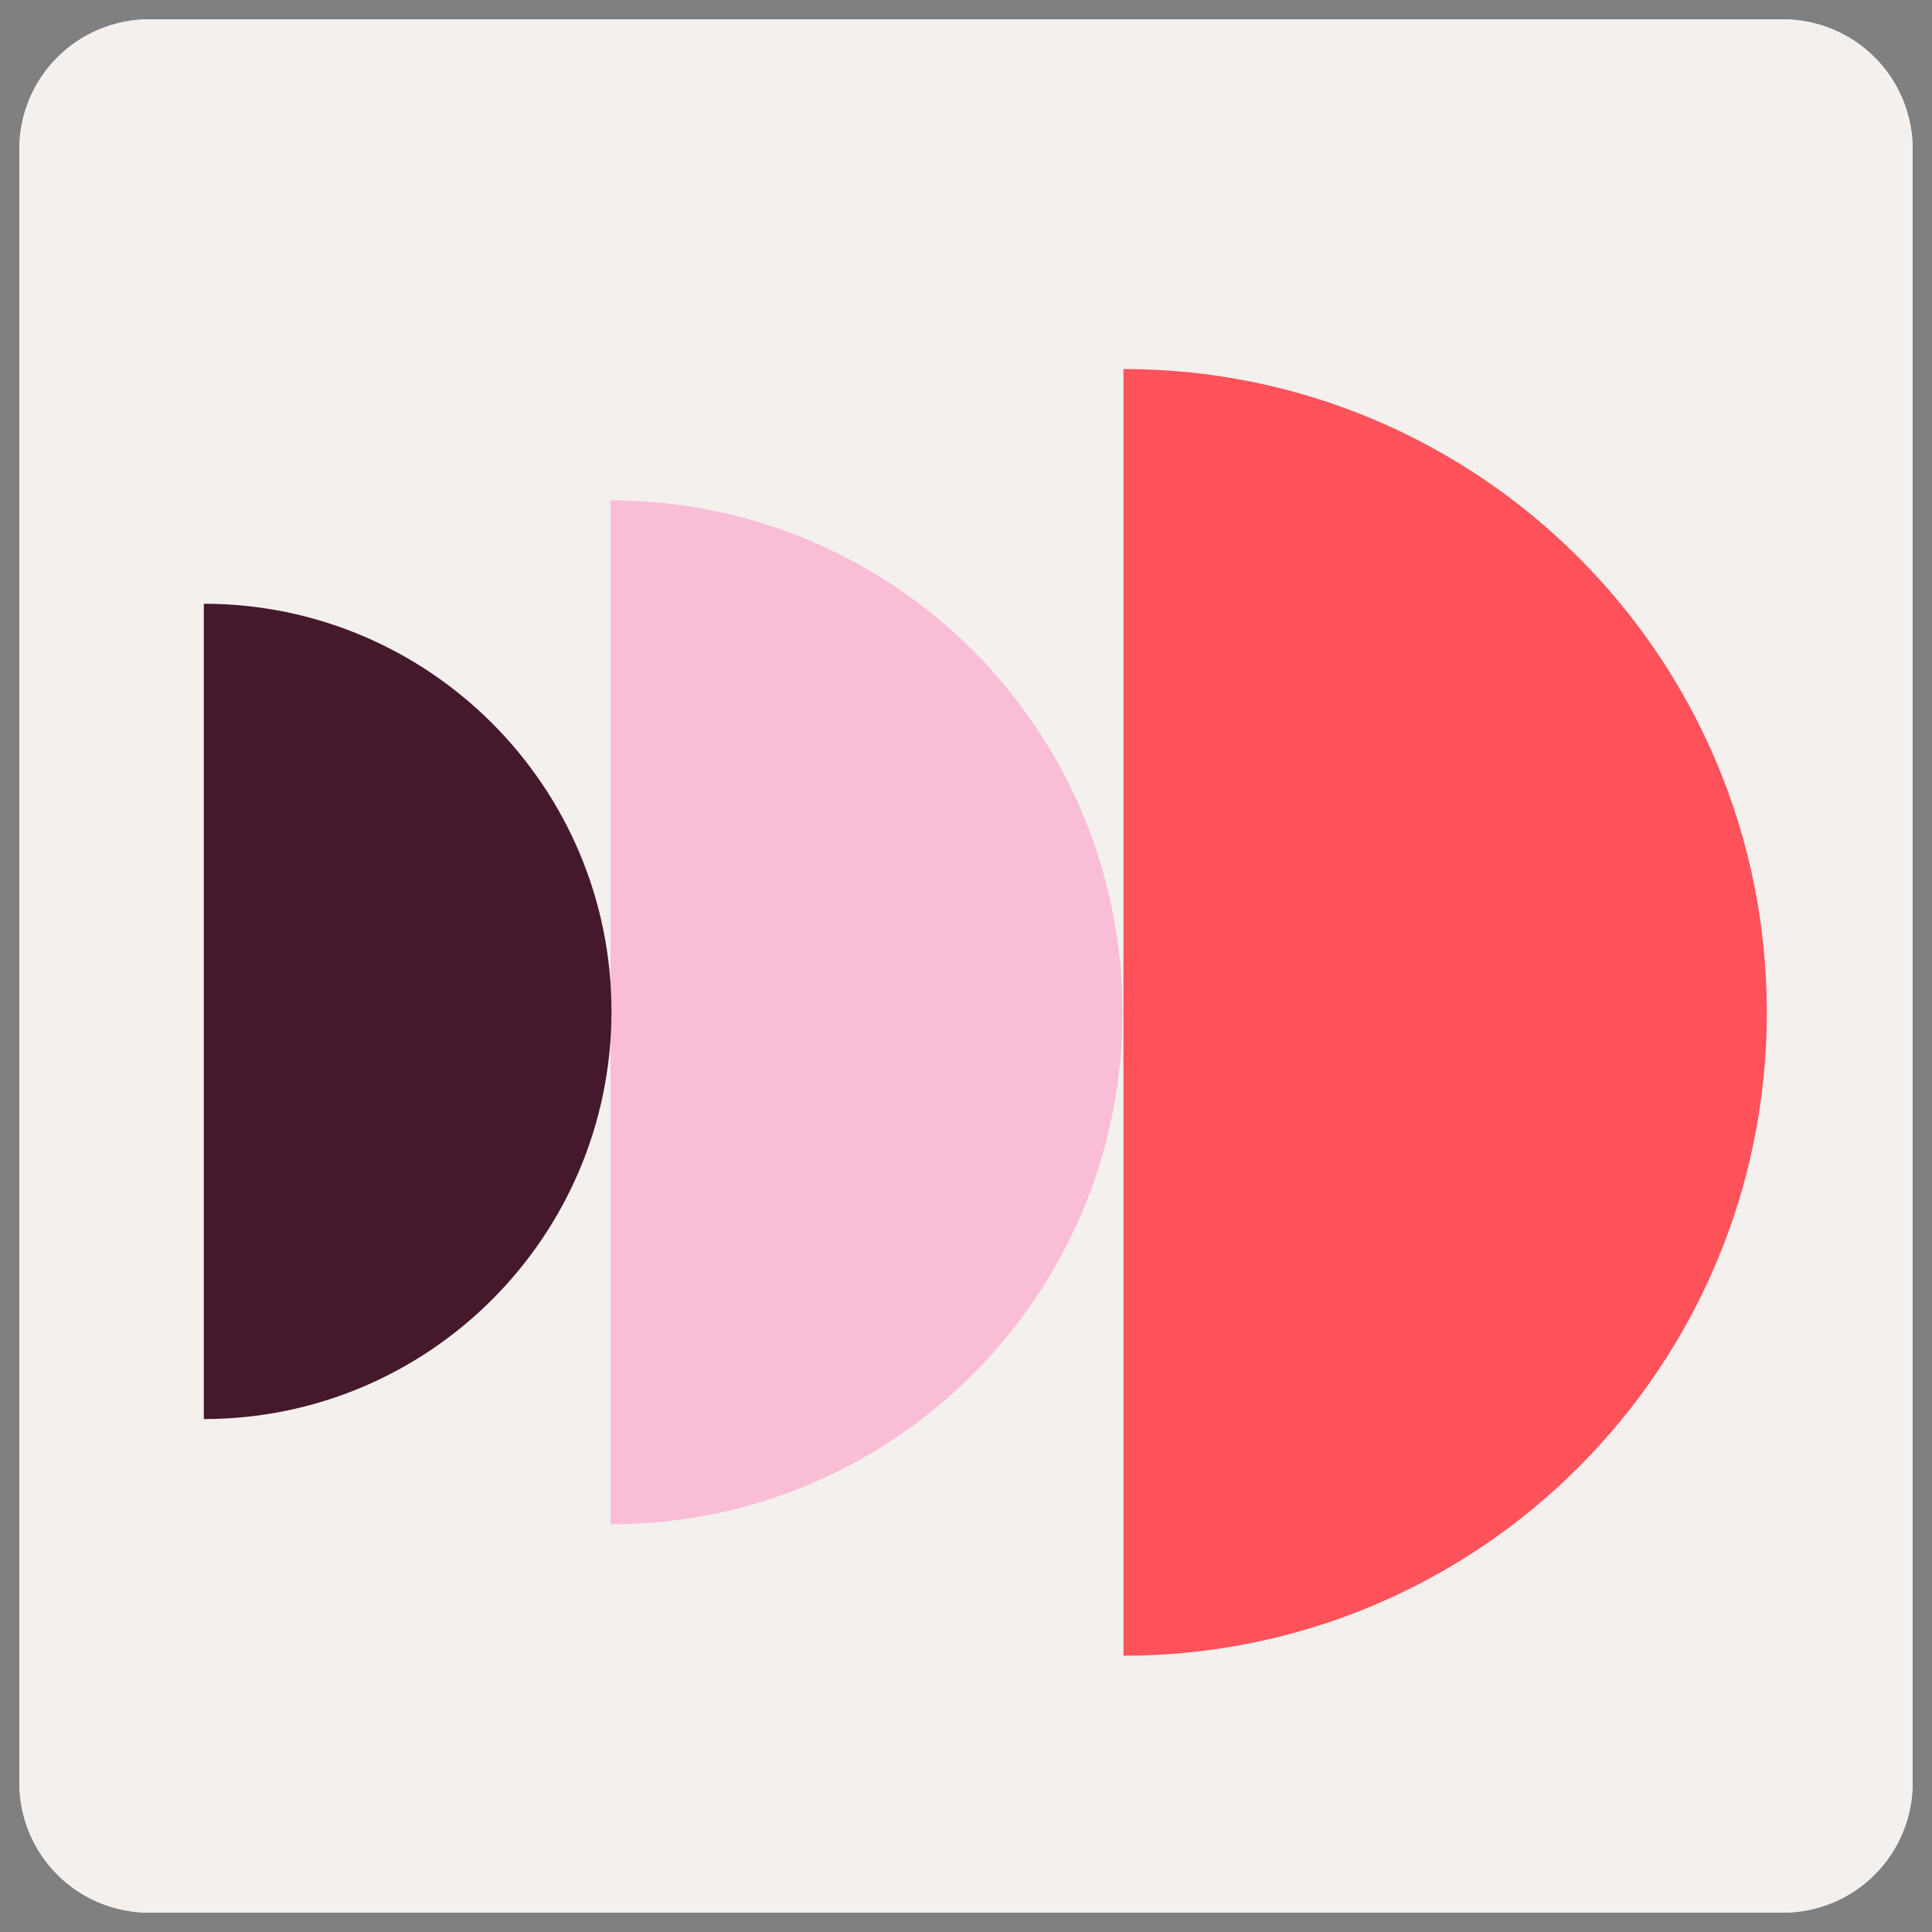
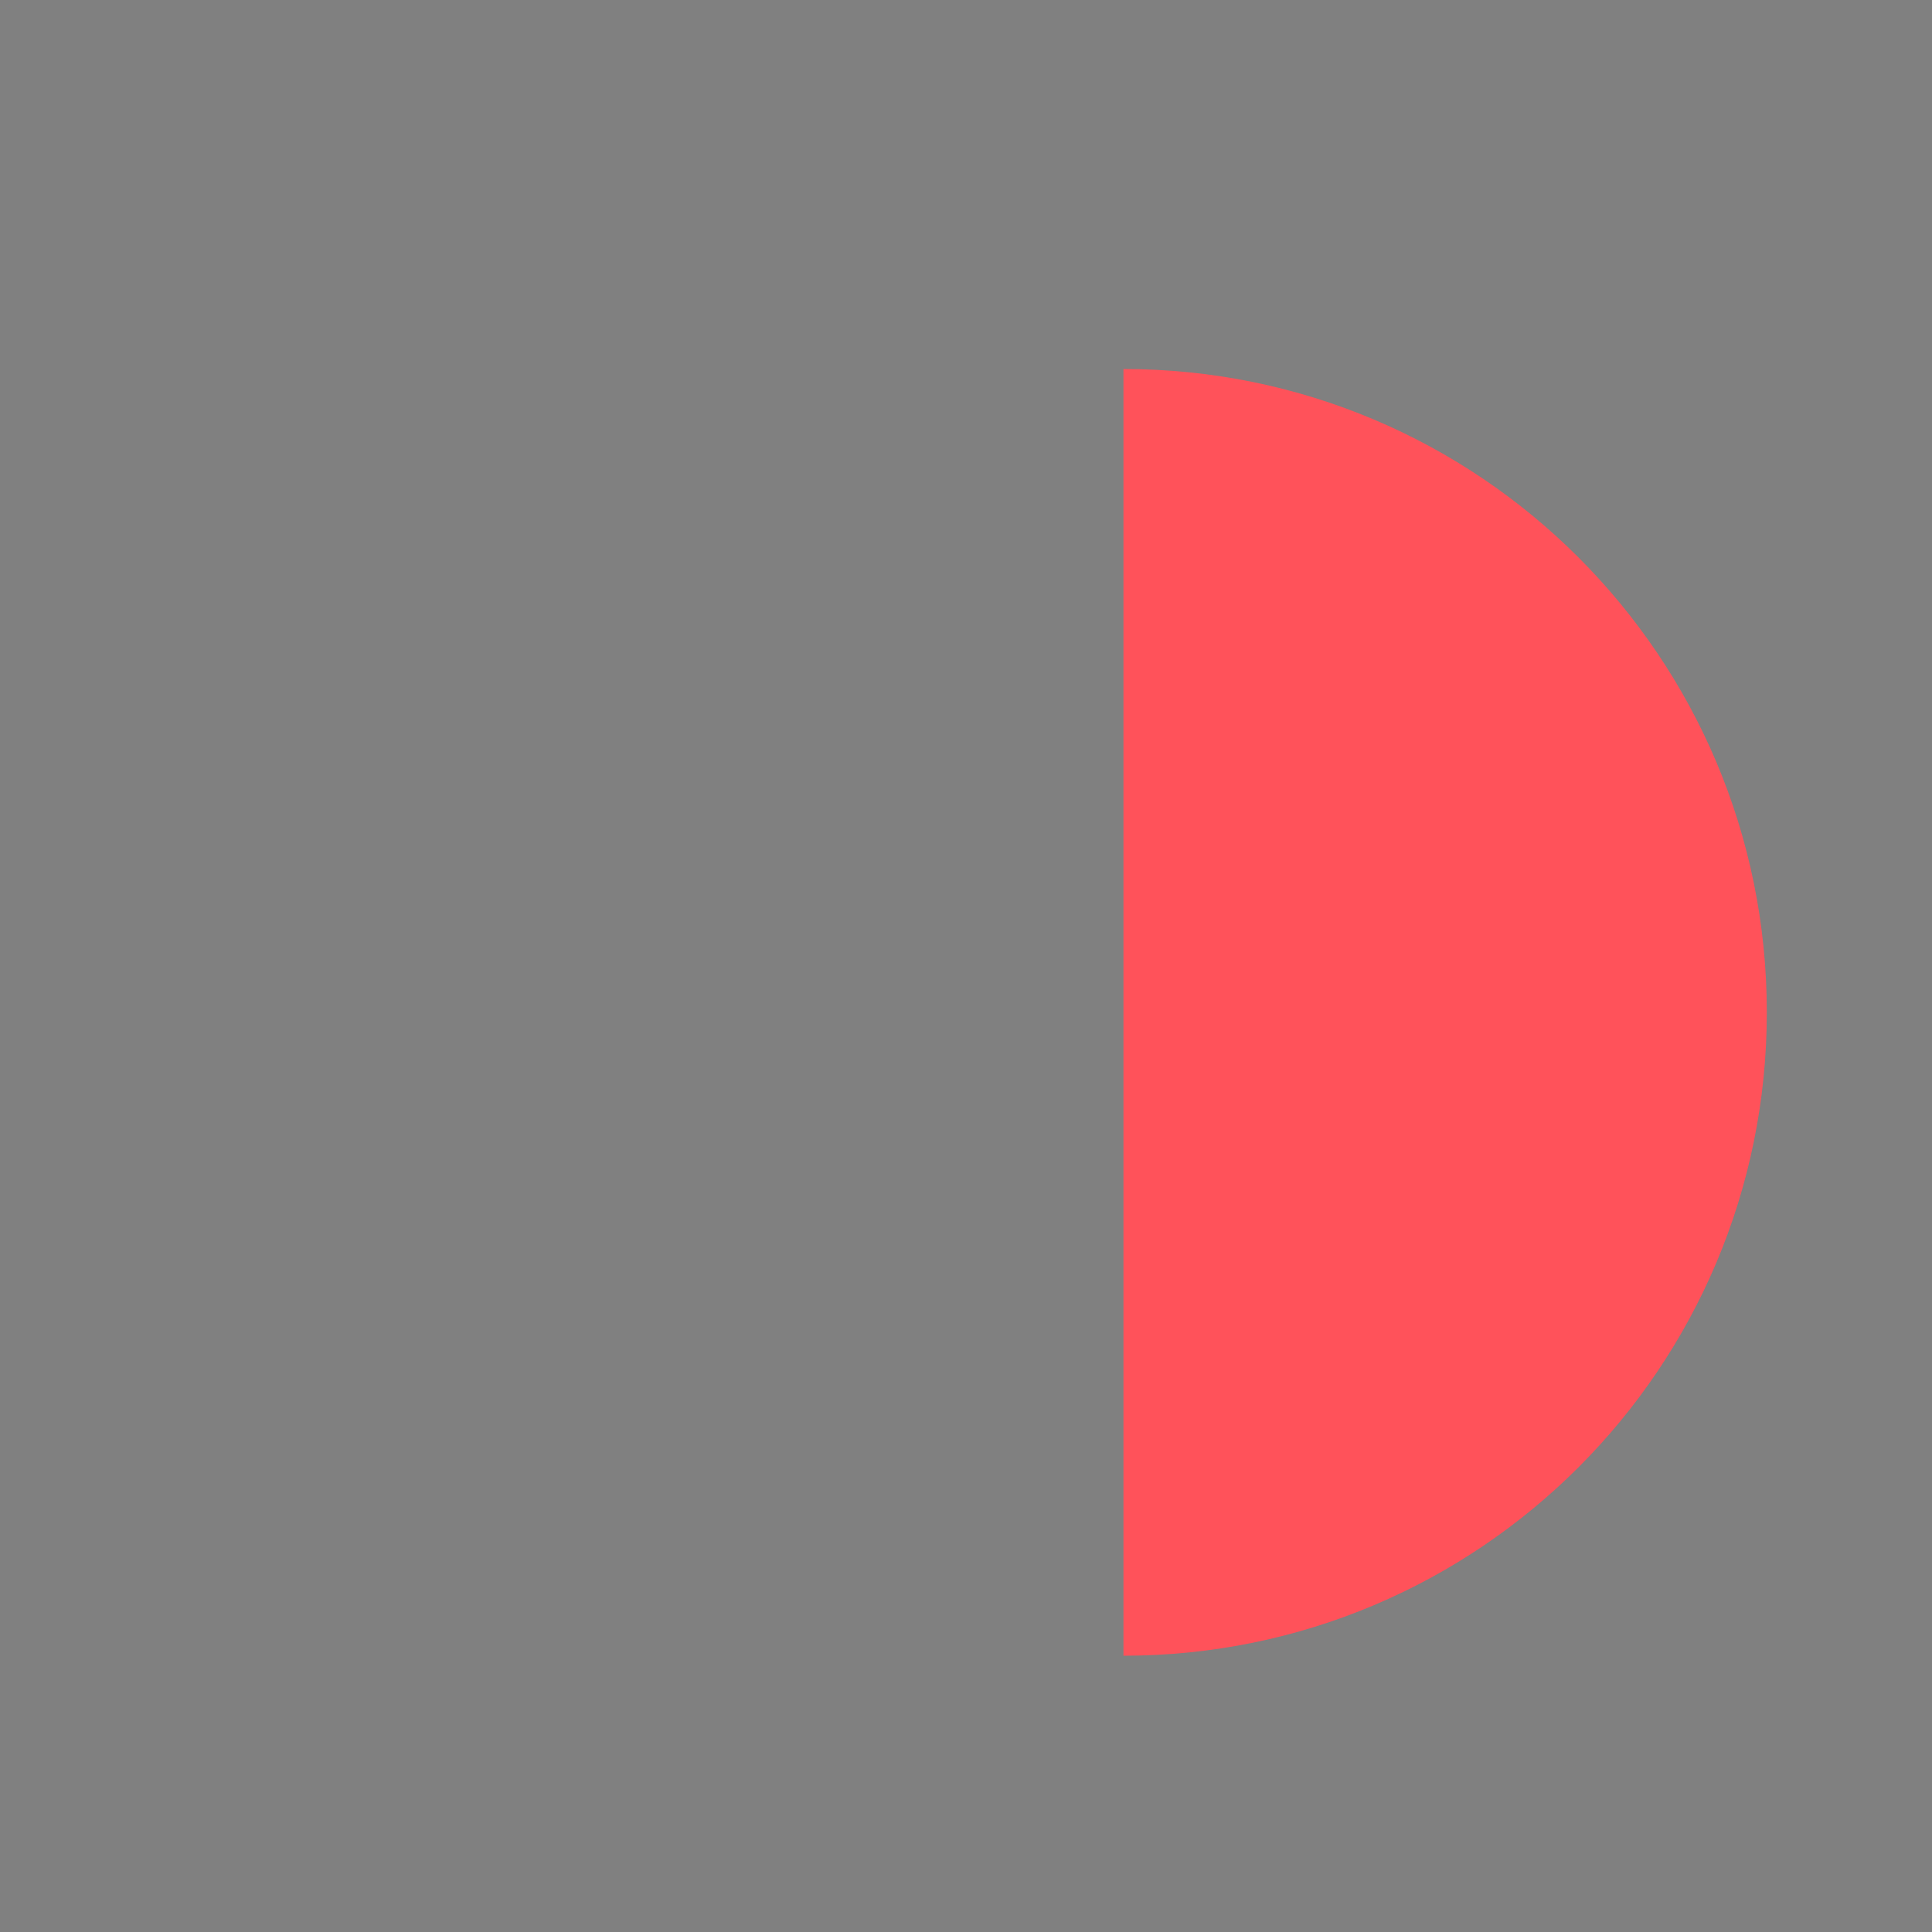
<svg xmlns="http://www.w3.org/2000/svg" version="1.1" id="Layer_1" x="0px" y="0px" viewBox="0 0 200 200" style="enable-background:new 0 0 200 200;" xml:space="preserve">
  <rect x="0" y="0" width="200" height="200" fill="#808080" stroke="none" />
  <style type="text/css">
	.st0{fill:#FFFFFF;}
	.st1{fill:#F4F0EE;}
	.st2{fill:#FF525A;}
	.st3{fill:#F9BDD6;}
	.st4{fill:#45182C;}
</style>
-   <path class="st0" d="M15.5,2h169C192,2,198,8,198,15.5v169c0,7.5-6,13.5-13.5,13.5h-169C8,198,2,192,2,184.5v-169C2,8,8,2,15.5,2z" />
-   <path class="st1" d="M15.5,2h169C192,2,198,8,198,15.5v169c0,7.5-6,13.5-13.5,13.5h-169C8,198,2,192,2,184.5v-169C2,8,8,2,15.5,2z" />
  <path class="st2" d="M116.3,171.4c36.8,0,66.6-29.8,66.6-66.6s-29.8-66.6-66.6-66.6V171.4z" />
-   <path class="st3" d="M63.2,157.8c29.3,0,53-23.7,53-53s-23.7-53-53-53V157.8z" />
-   <path class="st4" d="M21.1,146.9c23.3,0,42.2-18.9,42.2-42.2c0-23.3-18.9-42.2-42.2-42.2L21.1,146.9L21.1,146.9z" />
</svg>